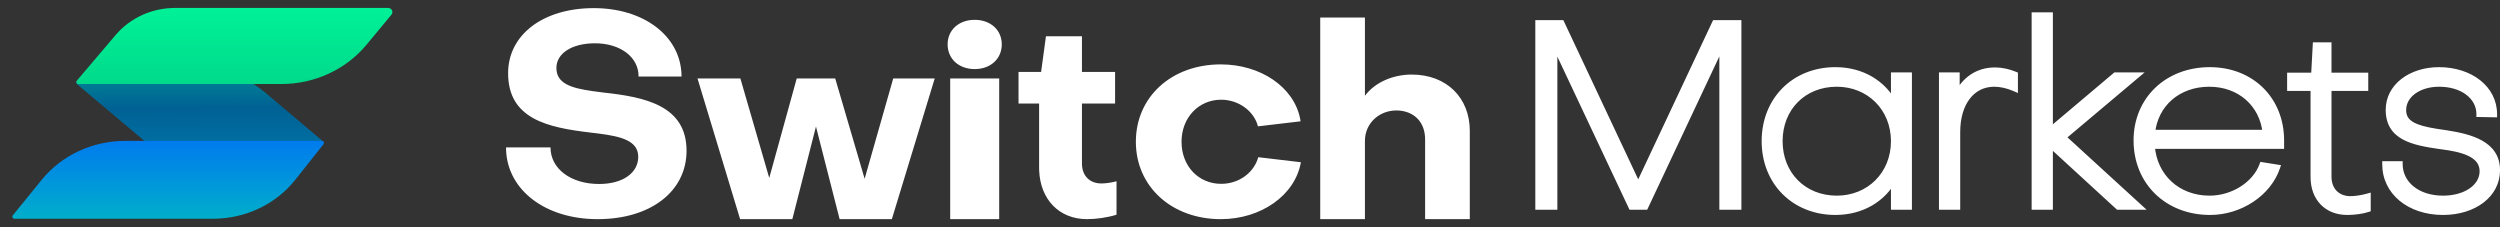
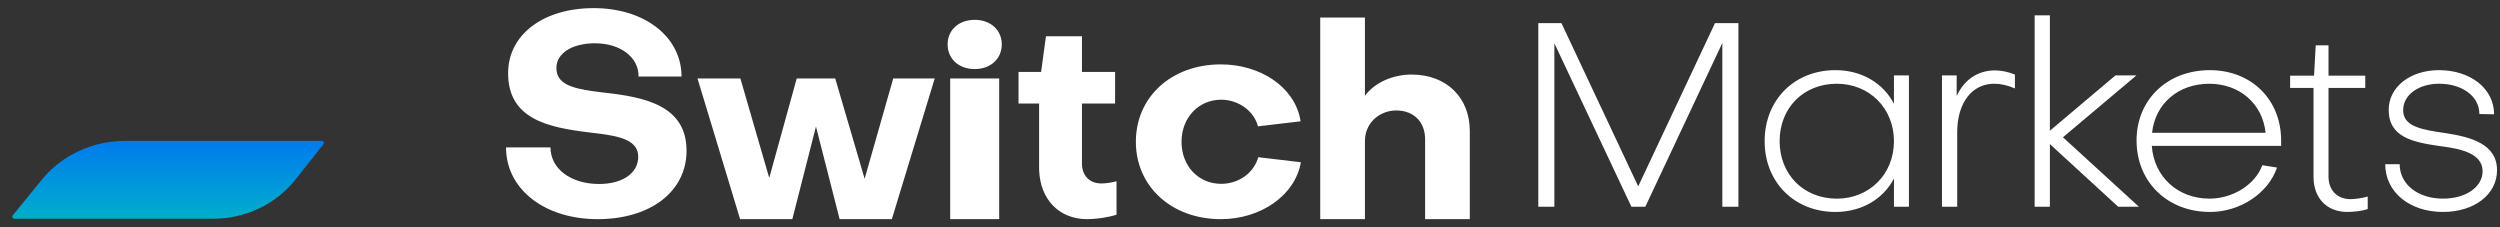
<svg xmlns="http://www.w3.org/2000/svg" width="165" height="15" viewBox="0 0 165 15" fill="none">
  <rect x="0" y="0" width="165" height="15" fill="#333333" stroke="none" />
-   <path d="M17.604 6.193L21.3 9.312C21.358 9.36 21.363 9.444 21.312 9.498C21.301 9.51 21.287 9.52 21.273 9.528L14.241 13.03C14.135 13.082 14.006 13.068 13.917 12.992L5.085 5.558C5.026 5.508 5.02 5.422 5.073 5.365C5.092 5.345 5.118 5.33 5.146 5.323L9.473 4.296C12.347 3.614 15.39 4.324 17.604 6.193Z" fill="url(#paint0_linear_21_24905)" />
-   <path d="M11.554 0.524H20.792H22.328H25.611C25.77 0.524 25.899 0.647 25.899 0.798C25.899 0.859 25.877 0.919 25.837 0.967L24.185 2.958C22.829 4.592 20.759 5.546 18.569 5.546H5.183C5.103 5.546 5.039 5.485 5.039 5.409C5.039 5.378 5.05 5.348 5.071 5.323L7.639 2.302C8.594 1.178 10.034 0.524 11.554 0.524Z" fill="url(#paint1_linear_21_24905)" />
  <path d="M8.255 9.299H21.235C21.315 9.299 21.379 9.36 21.379 9.435C21.379 9.465 21.369 9.494 21.35 9.518L19.486 11.868C18.202 13.486 16.194 14.437 14.062 14.437H0.957C0.878 14.437 0.813 14.376 0.813 14.3C0.813 14.27 0.824 14.241 0.843 14.216L2.752 11.868C4.069 10.248 6.101 9.299 8.255 9.299Z" fill="url(#paint2_linear_21_24905)" />
  <path fill-rule="evenodd" clip-rule="evenodd" d="M39.19 0.536C42.476 0.536 44.87 2.351 44.977 4.874L44.981 5.051H42.144C42.163 3.771 40.939 2.857 39.268 2.857C37.732 2.857 36.722 3.533 36.722 4.484C36.722 5.525 37.719 5.813 39.093 6.011L39.267 6.035L39.851 6.111C42.532 6.403 45.312 6.952 45.312 9.949C45.312 12.618 42.96 14.464 39.443 14.464C36.003 14.464 33.511 12.559 33.402 9.912L33.398 9.73H36.333C36.333 11.137 37.674 12.143 39.54 12.143C41.133 12.143 42.124 11.393 42.124 10.351C42.124 9.275 40.968 9.003 39.526 8.817L39.352 8.795L38.918 8.743C36.178 8.414 33.535 7.866 33.535 4.831C33.535 2.29 35.847 0.536 39.19 0.536ZM48.865 5.178L50.77 11.744L52.584 5.178H55.124L57.066 11.798L58.953 5.178H61.692L58.862 14.464H55.415L53.854 8.352L52.294 14.464H48.847L46.035 5.178H48.865ZM65.947 14.464V5.178H62.713V14.464H65.947ZM71.409 2.393V4.749H73.596V6.831H71.409V10.793C71.409 11.579 71.899 12.108 72.691 12.108C72.911 12.108 73.236 12.07 73.523 12.005L73.69 11.962V14.172C73.106 14.355 72.352 14.464 71.748 14.464C69.887 14.464 68.662 13.147 68.585 11.258L68.581 11.067V6.831H67.223V4.749H68.713L69.033 2.393H71.409ZM85.806 7.82C85.388 5.734 83.189 4.25 80.573 4.25C77.318 4.25 74.967 6.396 74.967 9.357C74.967 12.318 77.338 14.464 80.573 14.464C83.226 14.464 85.477 12.891 85.859 10.708L83.045 10.375L83 10.518C82.67 11.461 81.723 12.133 80.594 12.133C79.106 12.133 77.981 10.967 77.981 9.357C77.981 7.747 79.127 6.581 80.594 6.581C81.739 6.581 82.764 7.321 83.025 8.339L85.839 8.006L85.806 7.82ZM90.085 1.155V6.321C90.753 5.424 91.953 4.921 93.172 4.921C95.492 4.921 97.006 6.464 97.006 8.634V14.464H94.057V9.19C94.057 8.078 93.349 7.307 92.169 7.289C91.028 7.289 90.085 8.132 90.085 9.298V14.464H87.135V1.155H90.085ZM66.117 2.925C66.117 1.983 65.377 1.309 64.33 1.309C63.282 1.309 62.543 1.983 62.543 2.925C62.543 3.886 63.282 4.559 64.33 4.559C65.377 4.559 66.117 3.886 66.117 2.925Z" fill="white" />
  <path fill-rule="evenodd" clip-rule="evenodd" d="M135.292 13.645H134.286V1.011H135.292V8.629L139.622 4.975H141.006L136.155 9.06L141.168 13.645H139.802L135.292 9.508V13.645ZM102.588 2.855L107.673 13.645H108.59L113.674 2.838V13.645H114.735V1.528H113.189L108.122 12.3L103.056 1.528H101.528V13.645H102.588V2.855ZM121.228 13.111C119.036 13.111 117.455 11.508 117.455 9.319C117.455 7.112 119.036 5.527 121.228 5.527C123.366 5.527 125.001 7.13 125.001 9.319C125.001 11.508 123.366 13.111 121.228 13.111ZM121.138 4.63C122.881 4.63 124.3 5.492 125.001 6.854V4.975H125.989V13.645H125.001V11.783C124.3 13.128 122.881 13.989 121.138 13.989C118.425 13.989 116.466 12.024 116.466 9.318C116.466 6.595 118.425 4.63 121.138 4.63ZM128.17 4.975V13.645H129.176V8.715C129.176 6.819 130.129 5.526 131.62 5.526C132.033 5.526 132.518 5.63 132.985 5.837V4.923C132.572 4.751 132.105 4.647 131.674 4.647C130.506 4.647 129.625 5.285 129.14 6.336V4.975H128.17ZM142.037 8.767C142.235 6.854 143.762 5.527 145.81 5.527C147.822 5.527 149.332 6.854 149.529 8.767H142.037ZM145.864 13.989C143.043 13.989 141.013 12.007 141.013 9.267C141.013 6.578 143.043 4.63 145.846 4.63C148.595 4.63 150.554 6.578 150.554 9.267V9.629H142.019C142.163 11.662 143.726 13.11 145.828 13.11C147.373 13.11 148.847 12.18 149.314 10.904L150.284 11.059C149.709 12.748 147.858 13.989 145.864 13.989ZM152.693 11.68C152.693 13.076 153.574 13.989 154.921 13.989C155.37 13.989 155.909 13.92 156.269 13.8V12.972C155.909 13.076 155.442 13.145 155.101 13.145C154.239 13.127 153.682 12.541 153.682 11.662V5.802H156.107V4.992H153.682V2.993H152.837L152.729 4.992H151.148V5.802H152.693V11.68ZM161.238 13.989C163.304 13.989 164.805 12.835 164.805 11.232C164.805 9.483 163.029 9.042 161.467 8.795L160.791 8.694C159.4 8.474 158.608 8.155 158.608 7.267C158.608 6.25 159.649 5.526 160.974 5.526C162.51 5.526 163.639 6.354 163.639 7.526L164.611 7.543C164.611 5.854 163.057 4.63 160.974 4.63C159.084 4.63 157.654 5.733 157.654 7.25C157.654 9.06 159.243 9.387 161.062 9.646L161.194 9.663C162.39 9.822 163.851 10.12 163.851 11.3C163.851 12.335 162.757 13.11 161.238 13.11C159.579 13.11 158.378 12.162 158.378 10.835H157.425C157.425 12.662 159.014 13.989 161.238 13.989Z" fill="white" />
-   <path d="M134.286 13.645H134.088V13.842H134.286V13.645ZM135.292 13.645V13.842H135.49V13.645H135.292ZM134.286 1.011V0.813H134.088V1.011H134.286ZM135.292 1.011H135.49V0.813H135.292V1.011ZM135.292 8.629H135.095V9.055L135.42 8.78L135.292 8.629ZM139.622 4.975V4.777H139.55L139.495 4.824L139.622 4.975ZM141.006 4.975L141.133 5.126L141.548 4.777H141.006V4.975ZM136.155 9.06L136.027 8.909L135.855 9.054L136.021 9.206L136.155 9.06ZM141.168 13.645V13.842H141.677L141.301 13.499L141.168 13.645ZM139.802 13.645L139.668 13.79L139.725 13.842H139.802V13.645ZM135.292 9.508L135.426 9.362L135.095 9.059V9.508H135.292ZM107.673 13.645L107.494 13.729L107.548 13.842H107.673V13.645ZM102.588 2.855L102.767 2.771L102.391 2.855H102.588ZM108.59 13.645V13.842H108.715L108.768 13.729L108.59 13.645ZM113.674 2.838H113.872L113.496 2.753L113.674 2.838ZM113.674 13.645H113.477V13.842H113.674V13.645ZM114.735 13.645V13.842H114.932V13.645H114.735ZM114.735 1.528H114.932V1.33H114.735V1.528ZM113.189 1.528V1.33H113.064L113.01 1.443L113.189 1.528ZM108.122 12.3L107.944 12.384L108.122 12.765L108.301 12.384L108.122 12.3ZM103.056 1.528L103.234 1.443L103.181 1.33H103.056V1.528ZM101.528 1.528V1.33H101.331V1.528H101.528ZM101.528 13.645H101.331V13.842H101.528V13.645ZM102.588 13.645V13.842H102.786V13.645H102.588ZM125.001 6.854L124.825 6.944L125.199 6.854H125.001ZM125.001 4.975V4.777H124.803V4.975H125.001ZM125.989 4.975H126.187V4.777H125.989V4.975ZM125.989 13.645V13.842H126.187V13.645H125.989ZM125.001 13.645H124.803V13.842H125.001V13.645ZM125.001 11.783H125.199L124.826 11.692L125.001 11.783ZM128.17 13.645H127.972V13.842H128.17V13.645ZM128.17 4.975V4.777H127.972V4.975H128.17ZM129.176 13.645V13.842H129.374V13.645H129.176ZM132.985 5.837L132.905 6.017L133.183 6.14V5.837H132.985ZM132.985 4.923H133.183V4.791L133.061 4.741L132.985 4.923ZM129.14 6.336H128.943L129.32 6.419L129.14 6.336ZM129.14 4.975H129.338V4.777H129.14V4.975ZM142.037 8.767L141.84 8.747L141.818 8.965H142.037V8.767ZM149.529 8.767V8.965H149.749L149.726 8.747L149.529 8.767ZM150.554 9.629V9.826H150.751V9.629H150.554ZM142.019 9.629V9.431H141.807L141.822 9.643L142.019 9.629ZM149.314 10.904L149.345 10.709L149.184 10.683L149.128 10.836L149.314 10.904ZM150.284 11.059L150.471 11.123L150.547 10.901L150.315 10.864L150.284 11.059ZM156.269 13.8L156.332 13.987L156.467 13.942V13.8H156.269ZM156.269 12.972H156.467V12.71L156.214 12.782L156.269 12.972ZM155.101 13.145L155.097 13.342H155.101V13.145ZM153.682 5.802V5.604H153.484V5.802H153.682ZM156.107 5.802V6H156.305V5.802H156.107ZM156.107 4.992H156.305V4.794H156.107V4.992ZM153.682 4.992H153.484V5.19H153.682V4.992ZM153.682 2.993H153.879V2.795H153.682V2.993ZM152.837 2.993V2.795H152.65L152.64 2.982L152.837 2.993ZM152.729 4.992V5.19H152.917L152.927 5.003L152.729 4.992ZM151.148 4.992V4.794H150.95V4.992H151.148ZM151.148 5.802H150.95V6H151.148V5.802ZM152.693 5.802H152.891V5.604H152.693V5.802ZM161.467 8.795L161.498 8.6L161.496 8.6L161.467 8.795ZM160.791 8.694L160.76 8.889L160.762 8.89L160.791 8.694ZM163.639 7.526H163.442V7.72L163.636 7.723L163.639 7.526ZM164.611 7.543L164.607 7.741L164.808 7.744V7.543H164.611ZM161.062 9.646L161.034 9.842L161.036 9.842L161.062 9.646ZM161.194 9.663L161.22 9.467L161.219 9.467L161.194 9.663ZM158.378 10.835H158.576V10.637H158.378V10.835ZM157.425 10.835V10.637H157.227V10.835H157.425ZM134.286 13.842H135.292V13.447H134.286V13.842ZM134.088 1.011V13.645H134.484V1.011H134.088ZM135.292 0.813H134.286V1.208H135.292V0.813ZM135.49 8.629V1.011H135.095V8.629H135.49ZM139.495 4.824L135.165 8.478L135.42 8.78L139.75 5.126L139.495 4.824ZM141.006 4.777H139.622V5.173H141.006V4.777ZM136.282 9.211L141.133 5.126L140.879 4.824L136.027 8.909L136.282 9.211ZM141.301 13.499L136.288 8.914L136.021 9.206L141.034 13.791L141.301 13.499ZM139.802 13.842H141.168V13.447H139.802V13.842ZM135.159 9.654L139.668 13.79L139.936 13.499L135.426 9.362L135.159 9.654ZM135.49 13.645V9.508H135.095V13.645H135.49ZM107.852 13.56L102.767 2.771L102.41 2.939L107.494 13.729L107.852 13.56ZM108.59 13.447H107.673V13.842H108.59V13.447ZM113.496 2.753L108.411 13.561L108.768 13.729L113.853 2.922L113.496 2.753ZM113.872 13.645V2.838H113.477V13.645H113.872ZM114.735 13.447H113.674V13.842H114.735V13.447ZM114.537 1.528V13.645H114.932V1.528H114.537ZM113.189 1.725H114.735V1.33H113.189V1.725ZM108.301 12.384L113.368 1.612L113.01 1.443L107.944 12.216L108.301 12.384ZM102.877 1.612L107.944 12.384L108.301 12.216L103.234 1.443L102.877 1.612ZM101.528 1.725H103.056V1.33H101.528V1.725ZM101.726 13.645V1.528H101.331V13.645H101.726ZM102.588 13.447H101.528V13.842H102.588V13.447ZM102.391 2.855V13.645H102.786V2.855H102.391ZM117.257 9.319C117.257 11.615 118.925 13.308 121.228 13.308V12.913C119.146 12.913 117.652 11.4 117.652 9.319H117.257ZM121.228 5.329C118.926 5.329 117.257 7.004 117.257 9.319H117.652C117.652 7.221 119.146 5.724 121.228 5.724V5.329ZM125.199 9.319C125.199 7.02 123.475 5.329 121.228 5.329V5.724C123.257 5.724 124.803 7.239 124.803 9.319H125.199ZM121.228 13.308C123.475 13.308 125.199 11.617 125.199 9.319H124.803C124.803 11.398 123.257 12.913 121.228 12.913V13.308ZM125.177 6.763C124.439 5.33 122.949 4.432 121.138 4.432V4.828C122.813 4.828 124.161 5.653 124.825 6.944L125.177 6.763ZM124.803 4.975V6.854H125.199V4.975H124.803ZM125.989 4.777H125.001V5.173H125.989V4.777ZM126.187 13.645V4.975H125.791V13.645H126.187ZM125.001 13.842H125.989V13.447H125.001V13.842ZM124.803 11.783V13.645H125.199V11.783H124.803ZM121.138 14.187C122.949 14.187 124.439 13.289 125.176 11.874L124.826 11.692C124.162 12.966 122.813 13.792 121.138 13.792V14.187ZM116.269 9.318C116.269 12.133 118.315 14.187 121.138 14.187V13.792C118.534 13.792 116.664 11.915 116.664 9.318H116.269ZM121.138 4.432C118.315 4.432 116.269 6.486 116.269 9.318H116.664C116.664 6.704 118.535 4.828 121.138 4.828V4.432ZM128.368 13.645V4.975H127.972V13.645H128.368ZM129.176 13.447H128.17V13.842H129.176V13.447ZM128.979 8.715V13.645H129.374V8.715H128.979ZM131.62 5.329C130.811 5.329 130.142 5.682 129.681 6.29C129.224 6.894 128.979 7.736 128.979 8.715H129.374C129.374 7.798 129.604 7.046 129.996 6.529C130.385 6.017 130.938 5.724 131.62 5.724V5.329ZM133.065 5.656C132.576 5.439 132.064 5.329 131.62 5.329V5.724C132.002 5.724 132.46 5.82 132.905 6.017L133.065 5.656ZM132.788 4.923V5.837H133.183V4.923H132.788ZM131.674 4.845C132.076 4.845 132.517 4.942 132.909 5.106L133.061 4.741C132.627 4.56 132.134 4.45 131.674 4.45V4.845ZM129.32 6.419C129.777 5.429 130.592 4.845 131.674 4.845V4.45C130.42 4.45 129.474 5.141 128.961 6.254L129.32 6.419ZM128.943 4.975V6.336H129.338V4.975H128.943ZM128.17 5.172H129.14V4.777H128.17V5.172ZM145.81 5.329C143.669 5.329 142.049 6.725 141.84 8.747L142.234 8.787C142.42 6.983 143.855 5.724 145.81 5.724V5.329ZM149.726 8.747C149.517 6.727 147.918 5.329 145.81 5.329V5.724C147.727 5.724 149.146 6.981 149.333 8.787L149.726 8.747ZM142.037 8.965H149.529V8.569H142.037V8.965ZM140.815 9.267C140.815 12.121 142.939 14.187 145.864 14.187V13.792C143.147 13.792 141.21 11.893 141.21 9.267H140.815ZM145.846 4.432C142.942 4.432 140.815 6.461 140.815 9.267H141.21C141.21 6.695 143.144 4.828 145.846 4.828V4.432ZM150.751 9.267C150.751 6.466 148.702 4.432 145.846 4.432V4.828C148.488 4.828 150.356 6.689 150.356 9.267H150.751ZM150.751 9.629V9.267H150.356V9.629H150.751ZM142.019 9.826H150.554V9.431H142.019V9.826ZM145.828 12.913C143.827 12.913 142.352 11.542 142.216 9.615L141.822 9.643C141.973 11.783 143.625 13.308 145.828 13.308V12.913ZM149.128 10.836C148.694 12.02 147.306 12.913 145.828 12.913V13.308C147.441 13.308 148.999 12.339 149.499 10.972L149.128 10.836ZM150.315 10.864L149.345 10.709L149.283 11.099L150.253 11.254L150.315 10.864ZM145.864 14.187C147.932 14.187 149.866 12.902 150.471 11.123L150.097 10.995C149.553 12.594 147.785 13.792 145.864 13.792V14.187ZM154.921 13.792C154.294 13.792 153.791 13.58 153.444 13.221C153.097 12.861 152.891 12.336 152.891 11.68H152.496C152.496 12.42 152.73 13.049 153.16 13.495C153.59 13.942 154.201 14.187 154.921 14.187V13.792ZM156.206 13.612C155.873 13.724 155.356 13.792 154.921 13.792V14.187C155.384 14.187 155.946 14.117 156.332 13.987L156.206 13.612ZM156.071 12.972V13.8H156.467V12.972H156.071ZM155.101 13.342C155.463 13.342 155.948 13.27 156.324 13.162L156.214 12.782C155.871 12.881 155.422 12.947 155.101 12.947V13.342ZM153.484 11.662C153.484 12.144 153.637 12.562 153.925 12.863C154.213 13.165 154.621 13.333 155.097 13.342L155.105 12.947C154.719 12.939 154.417 12.806 154.211 12.59C154.004 12.374 153.879 12.06 153.879 11.662H153.484ZM153.484 5.802V11.662H153.879V5.802H153.484ZM156.107 5.604H153.682V6H156.107V5.604ZM155.909 4.992V5.802H156.305V4.992H155.909ZM153.682 5.19H156.107V4.794H153.682V5.19ZM153.484 2.993V4.992H153.879V2.993H153.484ZM152.837 3.19H153.682V2.795H152.837V3.19ZM152.927 5.003L153.034 3.003L152.64 2.982L152.532 4.981L152.927 5.003ZM151.148 5.19H152.729V4.794H151.148V5.19ZM151.346 5.802V4.992H150.95V5.802H151.346ZM152.693 5.604H151.148V6H152.693V5.604ZM152.891 11.68V5.802H152.496V11.68H152.891ZM164.607 11.232C164.607 12.681 163.245 13.792 161.238 13.792V14.187C163.363 14.187 165.002 12.988 165.002 11.232H164.607ZM161.436 8.991C162.217 9.114 163.019 9.282 163.625 9.623C163.924 9.791 164.168 9.998 164.338 10.256C164.506 10.513 164.607 10.83 164.607 11.232H165.002C165.002 10.759 164.882 10.365 164.668 10.04C164.456 9.715 164.158 9.469 163.818 9.278C163.145 8.899 162.279 8.723 161.498 8.6L161.436 8.991ZM160.762 8.89L161.438 8.991L161.496 8.6L160.821 8.499L160.762 8.89ZM158.41 7.267C158.41 7.52 158.467 7.743 158.584 7.936C158.701 8.129 158.871 8.28 159.078 8.402C159.485 8.641 160.064 8.779 160.76 8.889L160.822 8.499C160.128 8.389 159.615 8.258 159.278 8.061C159.113 7.964 158.997 7.855 158.922 7.731C158.848 7.608 158.806 7.459 158.806 7.267H158.41ZM160.974 5.329C160.277 5.329 159.644 5.519 159.178 5.855C158.711 6.194 158.41 6.684 158.41 7.267H158.806C158.806 6.833 159.026 6.454 159.41 6.176C159.797 5.896 160.346 5.724 160.974 5.724V5.329ZM163.837 7.526C163.837 6.194 162.561 5.329 160.974 5.329V5.724C162.458 5.724 163.442 6.513 163.442 7.526H163.837ZM164.614 7.345L163.643 7.328L163.636 7.723L164.607 7.741L164.614 7.345ZM160.974 4.828C162.992 4.828 164.413 6.003 164.413 7.543H164.808C164.808 5.705 163.122 4.432 160.974 4.432V4.828ZM157.852 7.25C157.852 5.885 159.146 4.828 160.974 4.828V4.432C159.023 4.432 157.457 5.582 157.457 7.25H157.852ZM161.09 9.45C160.175 9.32 159.359 9.177 158.771 8.856C158.482 8.698 158.255 8.502 158.1 8.248C157.945 7.995 157.852 7.673 157.852 7.25H157.457C157.457 7.732 157.563 8.129 157.763 8.455C157.962 8.78 158.246 9.02 158.582 9.203C159.243 9.564 160.131 9.713 161.034 9.842L161.09 9.45ZM161.219 9.467L161.087 9.45L161.036 9.842L161.168 9.859L161.219 9.467ZM164.049 11.3C164.049 10.604 163.608 10.18 163.055 9.92C162.51 9.663 161.818 9.546 161.22 9.467L161.168 9.859C161.766 9.938 162.403 10.05 162.887 10.278C163.365 10.502 163.654 10.817 163.654 11.3H164.049ZM161.238 13.308C162.029 13.308 162.724 13.106 163.227 12.755C163.733 12.403 164.049 11.895 164.049 11.3H163.654C163.654 11.74 163.423 12.137 163.001 12.431C162.577 12.727 161.966 12.913 161.238 12.913V13.308ZM158.181 10.835C158.181 12.312 159.515 13.308 161.238 13.308V12.913C159.643 12.913 158.576 12.013 158.576 10.835H158.181ZM157.425 11.033H158.378V10.637H157.425V11.033ZM161.238 13.792C159.087 13.792 157.623 12.52 157.623 10.835H157.227C157.227 12.804 158.941 14.187 161.238 14.187V13.792Z" fill="white" />
  <defs>
    <linearGradient id="paint0_linear_21_24905" x1="26.481" y1="14.547" x2="26.416" y2="-1.461" gradientUnits="userSpaceOnUse">
      <stop stop-color="#0AA4DD" />
      <stop offset="0.211" stop-color="#0378AD" />
      <stop offset="0.467" stop-color="#006194" />
      <stop offset="1" stop-color="#00E792" />
    </linearGradient>
    <linearGradient id="paint1_linear_21_24905" x1="5.039" y1="0.524" x2="5.039" y2="5.546" gradientUnits="userSpaceOnUse">
      <stop stop-color="#00F198" />
      <stop offset="1" stop-color="#00DA8A" />
    </linearGradient>
    <linearGradient id="paint2_linear_21_24905" x1="0.813" y1="9.299" x2="0.813" y2="14.437" gradientUnits="userSpaceOnUse">
      <stop stop-color="#007BEE" />
      <stop offset="1" stop-color="#00AECA" />
    </linearGradient>
  </defs>
</svg>